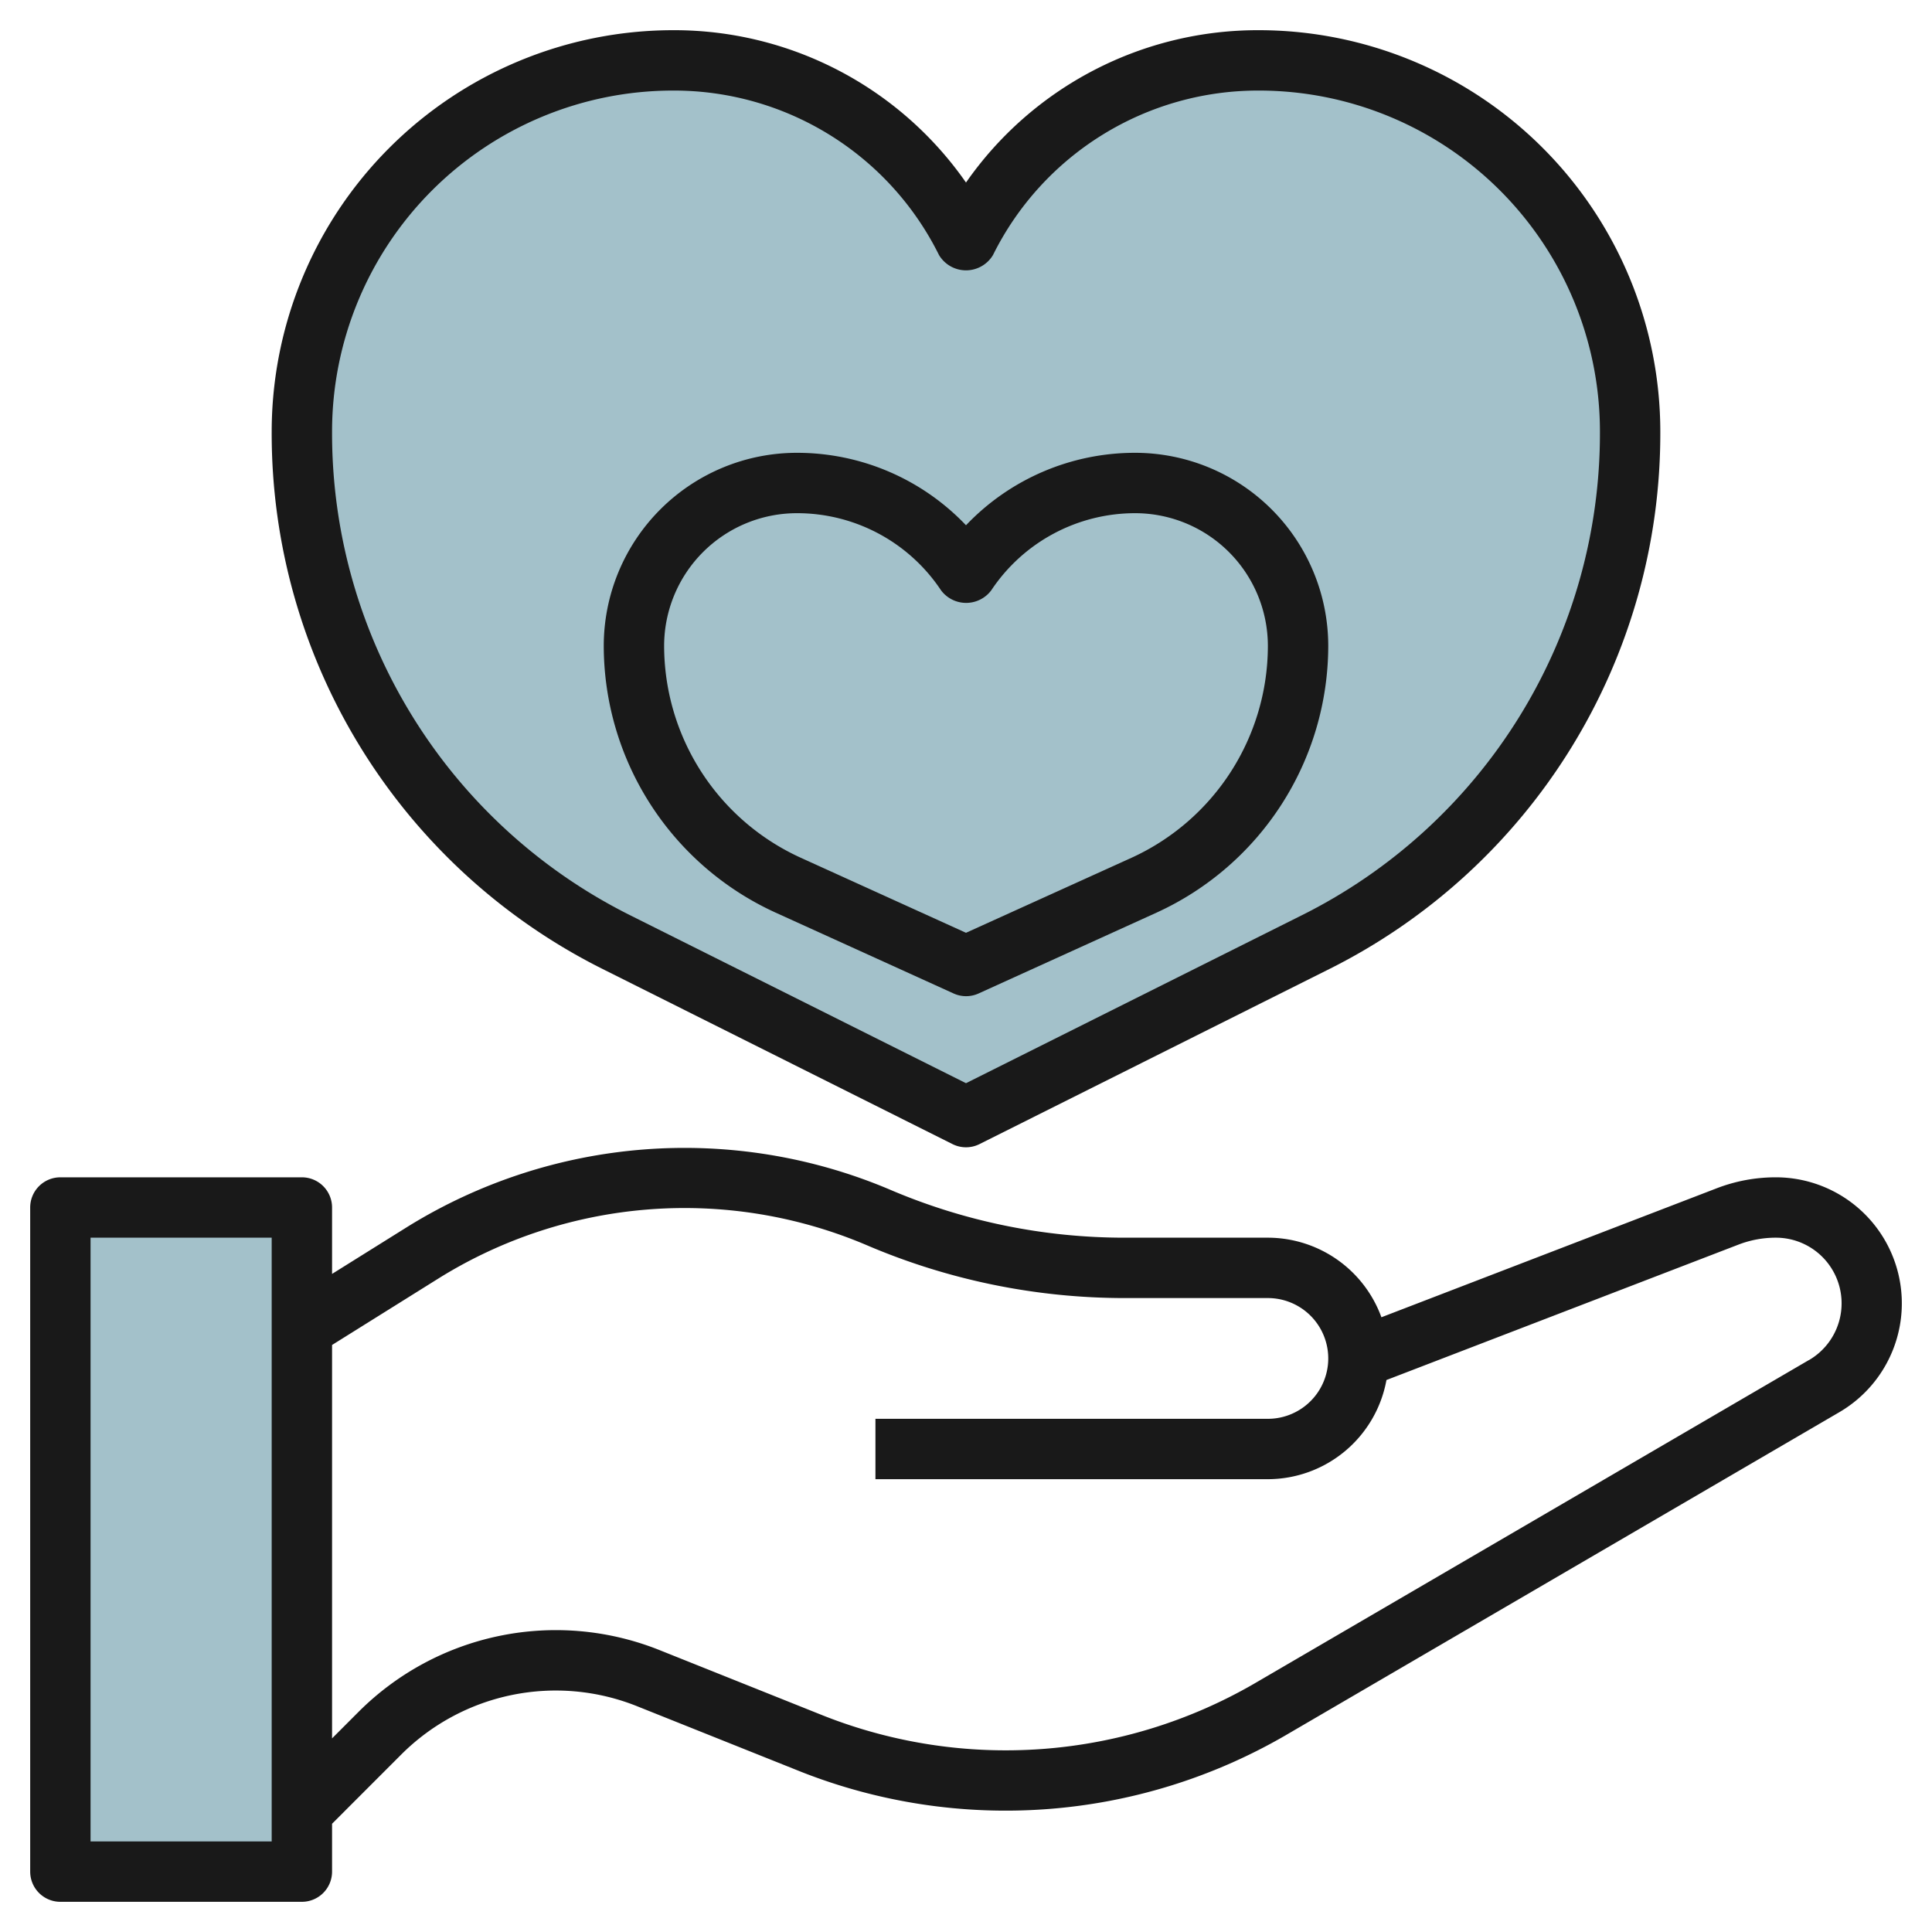
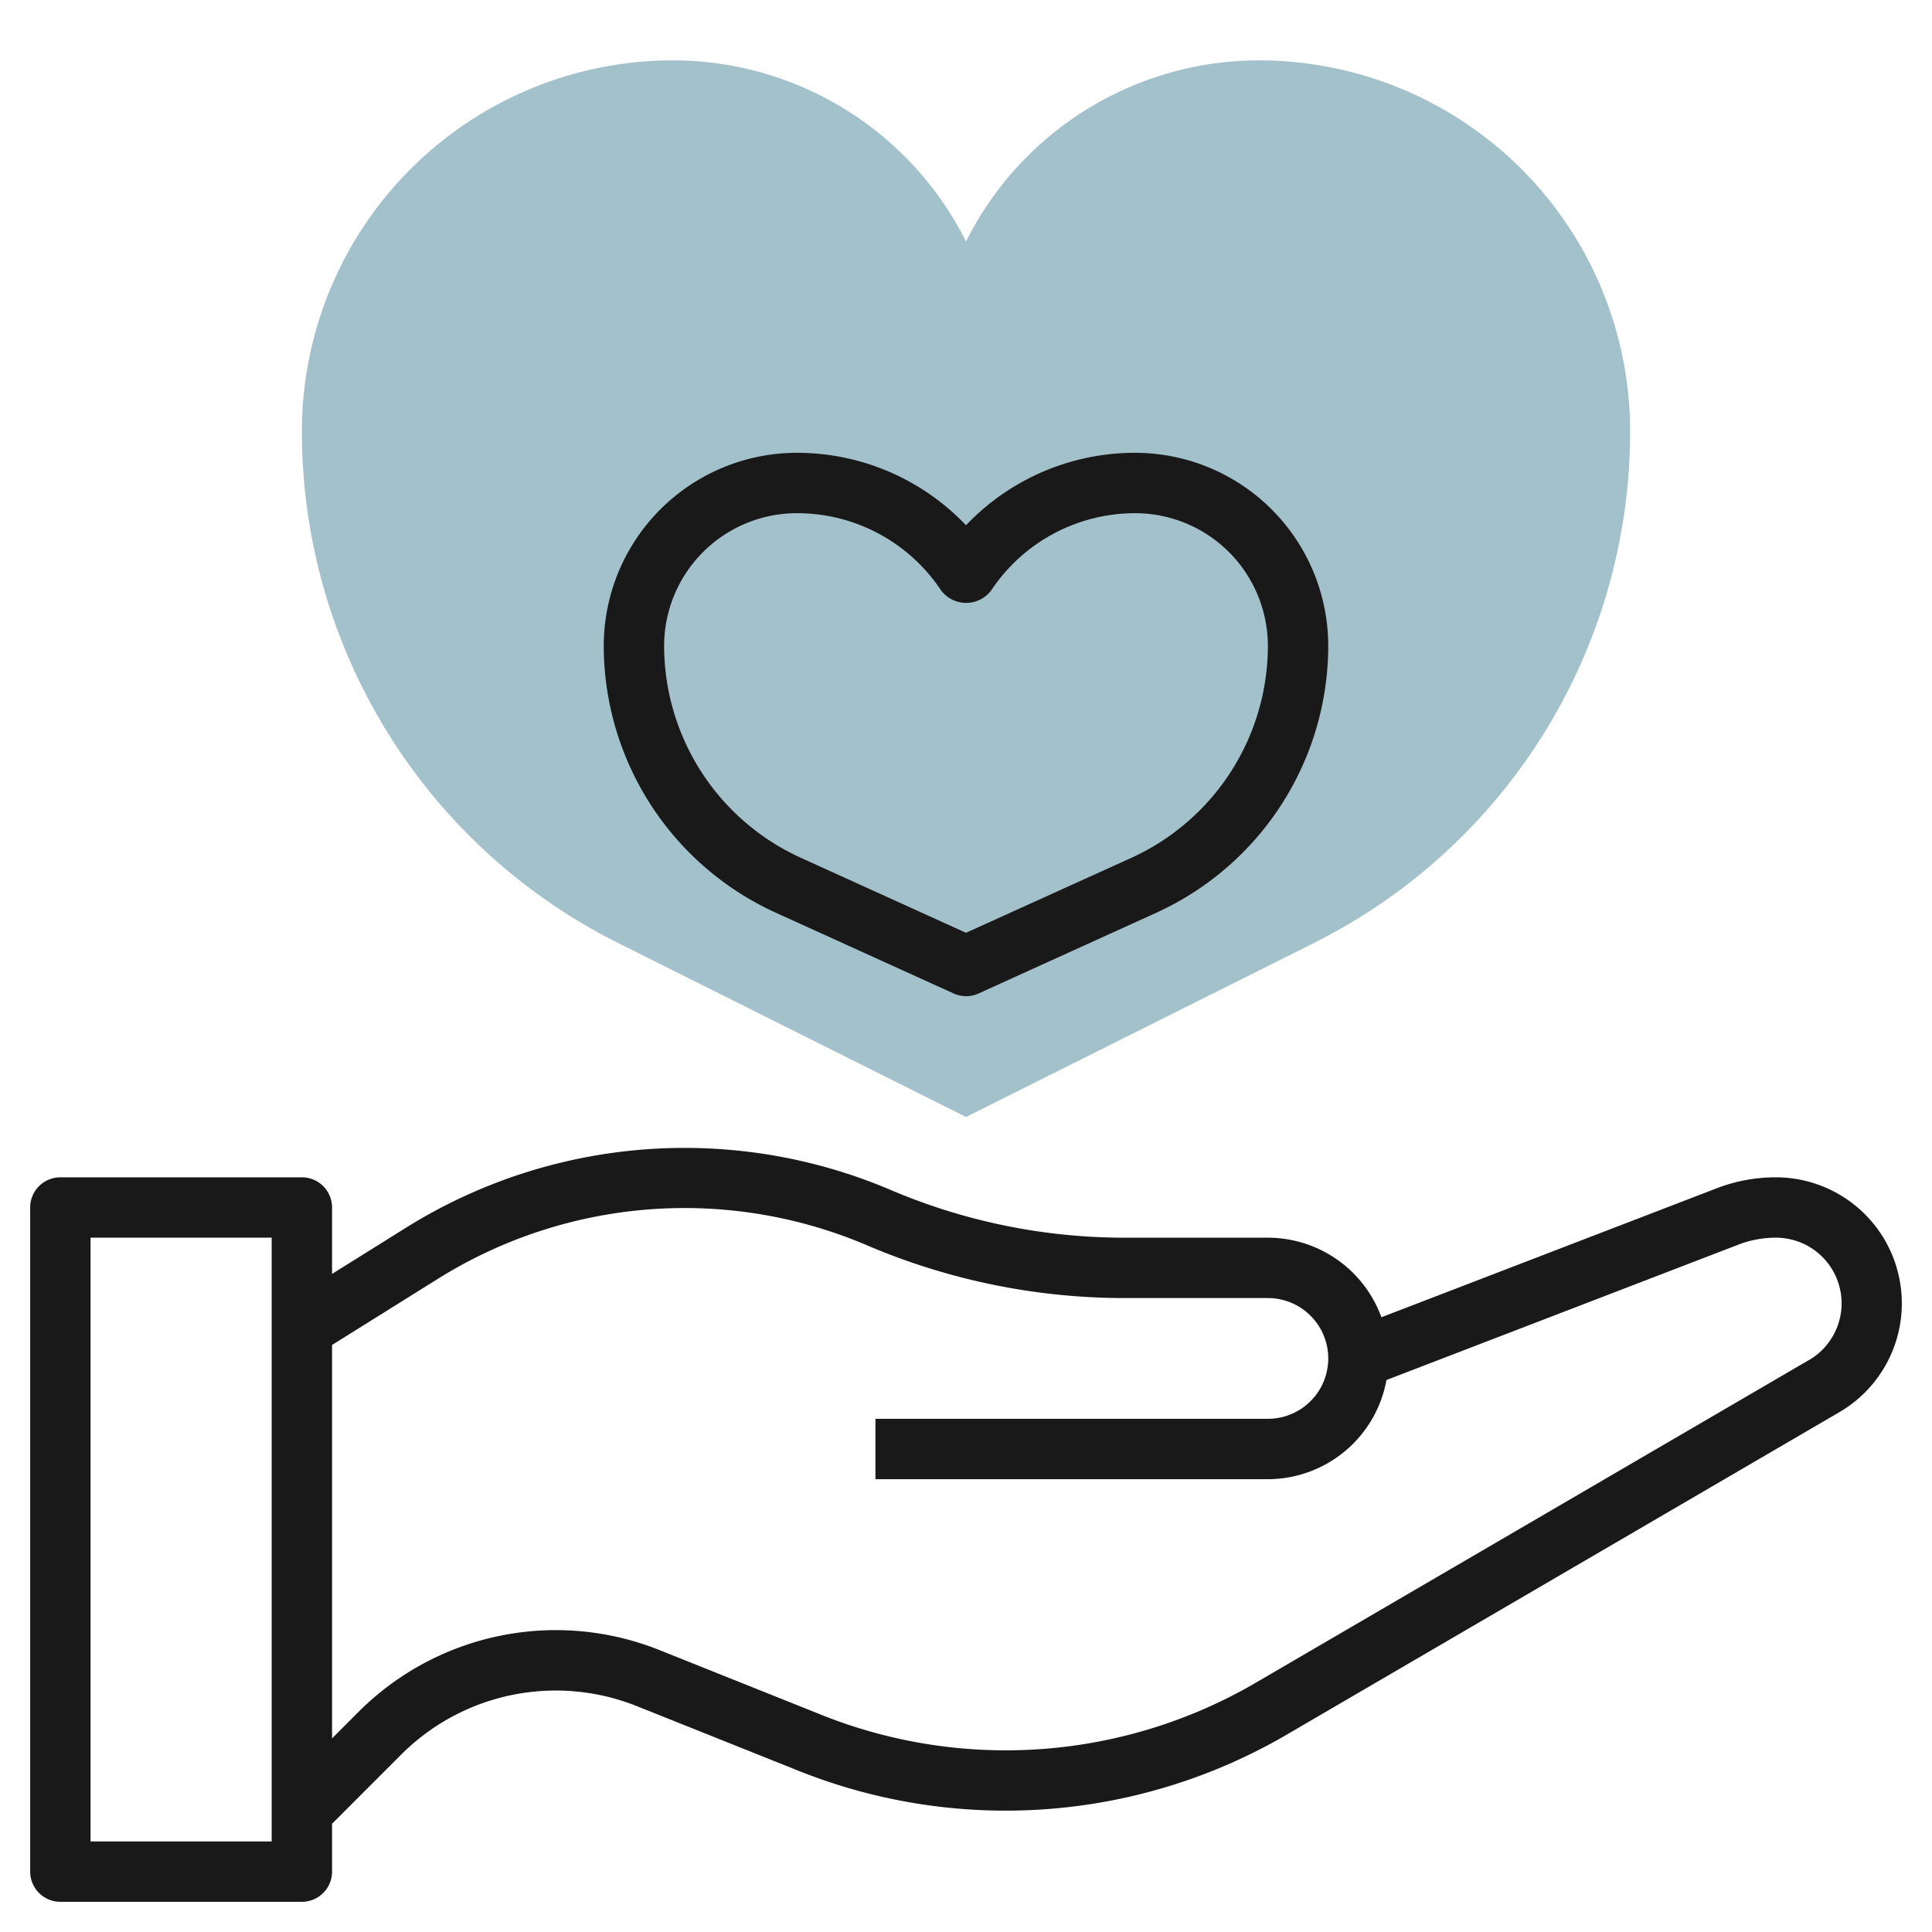
<svg xmlns="http://www.w3.org/2000/svg" id="Layer_3" data-name="Layer 3" viewBox="0 0 64 64" width="512" height="512">
-   <rect x="2" y="40" width="8" height="22" style="fill:#a3c1ca" />
  <path d="M32,37,20.472,31.236A18.944,18.944,0,0,1,10,14.292h0A12.292,12.292,0,0,1,22.292,2h0A10.856,10.856,0,0,1,32,8h0a10.856,10.856,0,0,1,9.708-6h0A12.292,12.292,0,0,1,54,14.292h0A18.944,18.944,0,0,1,43.528,31.236Z" style="fill:#a3c1ca" />
  <path d="M58.824,39a5.434,5.434,0,0,0-1.952.362L45.761,43.636A4.008,4.008,0,0,0,42,41H37.279a19.745,19.745,0,0,1-7.818-1.6,17.428,17.428,0,0,0-15.945,1.228L11,42.2V40a1,1,0,0,0-1-1H2a1,1,0,0,0-1,1V62a1,1,0,0,0,1,1h8a1,1,0,0,0,1-1V60.414l2.293-2.294a7.241,7.241,0,0,1,7.809-1.6l5.437,2.174a18.48,18.48,0,0,0,16-1.182L60.928,46.782A4.175,4.175,0,0,0,58.824,39ZM9,61H3V41H9ZM59.92,45.055,41.532,55.782a16.441,16.441,0,0,1-14.25,1.053L21.844,54.66a9.244,9.244,0,0,0-9.965,2.046l-.879.88V44.554l3.576-2.235a15.412,15.412,0,0,1,14.1-1.086A21.727,21.727,0,0,0,37.279,43H42a2,2,0,0,1,0,4H29v2H42a4,4,0,0,0,3.928-3.285L57.59,41.229A3.43,3.43,0,0,1,58.824,41a2.175,2.175,0,0,1,1.1,4.055Z" style="fill:#191919" />
-   <path d="M20.024,32.13,31.553,37.9a1,1,0,0,0,.894,0L43.976,32.13A19.834,19.834,0,0,0,55,14.292,13.307,13.307,0,0,0,41.708,1,11.779,11.779,0,0,0,32,6.047,11.779,11.779,0,0,0,22.292,1,13.307,13.307,0,0,0,9,14.292,19.834,19.834,0,0,0,20.024,32.13ZM22.292,3a9.8,9.8,0,0,1,8.813,5.447,1.042,1.042,0,0,0,1.79,0A9.8,9.8,0,0,1,41.708,3,11.3,11.3,0,0,1,53,14.292a17.846,17.846,0,0,1-9.919,16.049L32,35.882,20.919,30.341A17.846,17.846,0,0,1,11,14.292,11.3,11.3,0,0,1,22.292,3Z" style="fill:#191919" />
  <path d="M25.689,30.23l5.9,2.68a1,1,0,0,0,.828,0l5.9-2.68A9.727,9.727,0,0,0,44,21.4,6.4,6.4,0,0,0,37.6,15,7.721,7.721,0,0,0,32,17.4,7.721,7.721,0,0,0,26.4,15,6.4,6.4,0,0,0,20,21.4,9.727,9.727,0,0,0,25.689,30.23ZM26.4,17a5.724,5.724,0,0,1,4.773,2.555,1.039,1.039,0,0,0,1.664,0A5.724,5.724,0,0,1,37.6,17,4.4,4.4,0,0,1,42,21.4a7.724,7.724,0,0,1-4.517,7.015L32,30.9,26.517,28.41A7.724,7.724,0,0,1,22,21.4,4.4,4.4,0,0,1,26.4,17Z" style="fill:#191919" />
</svg>